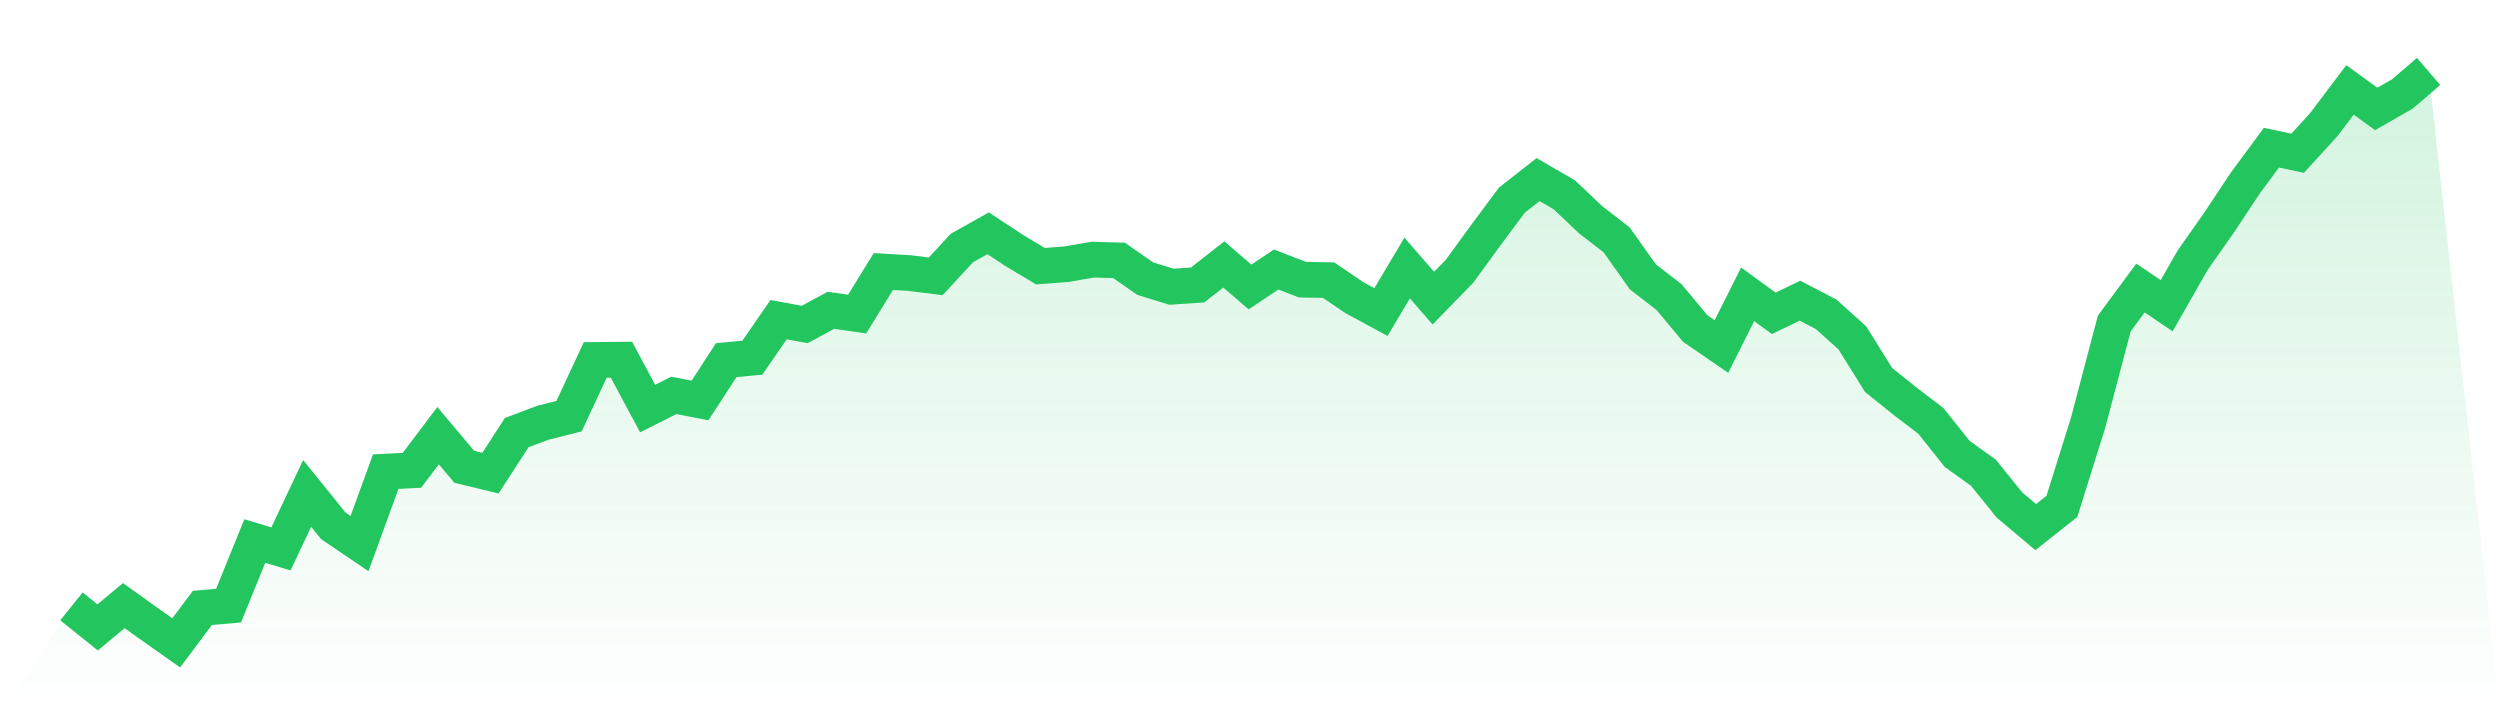
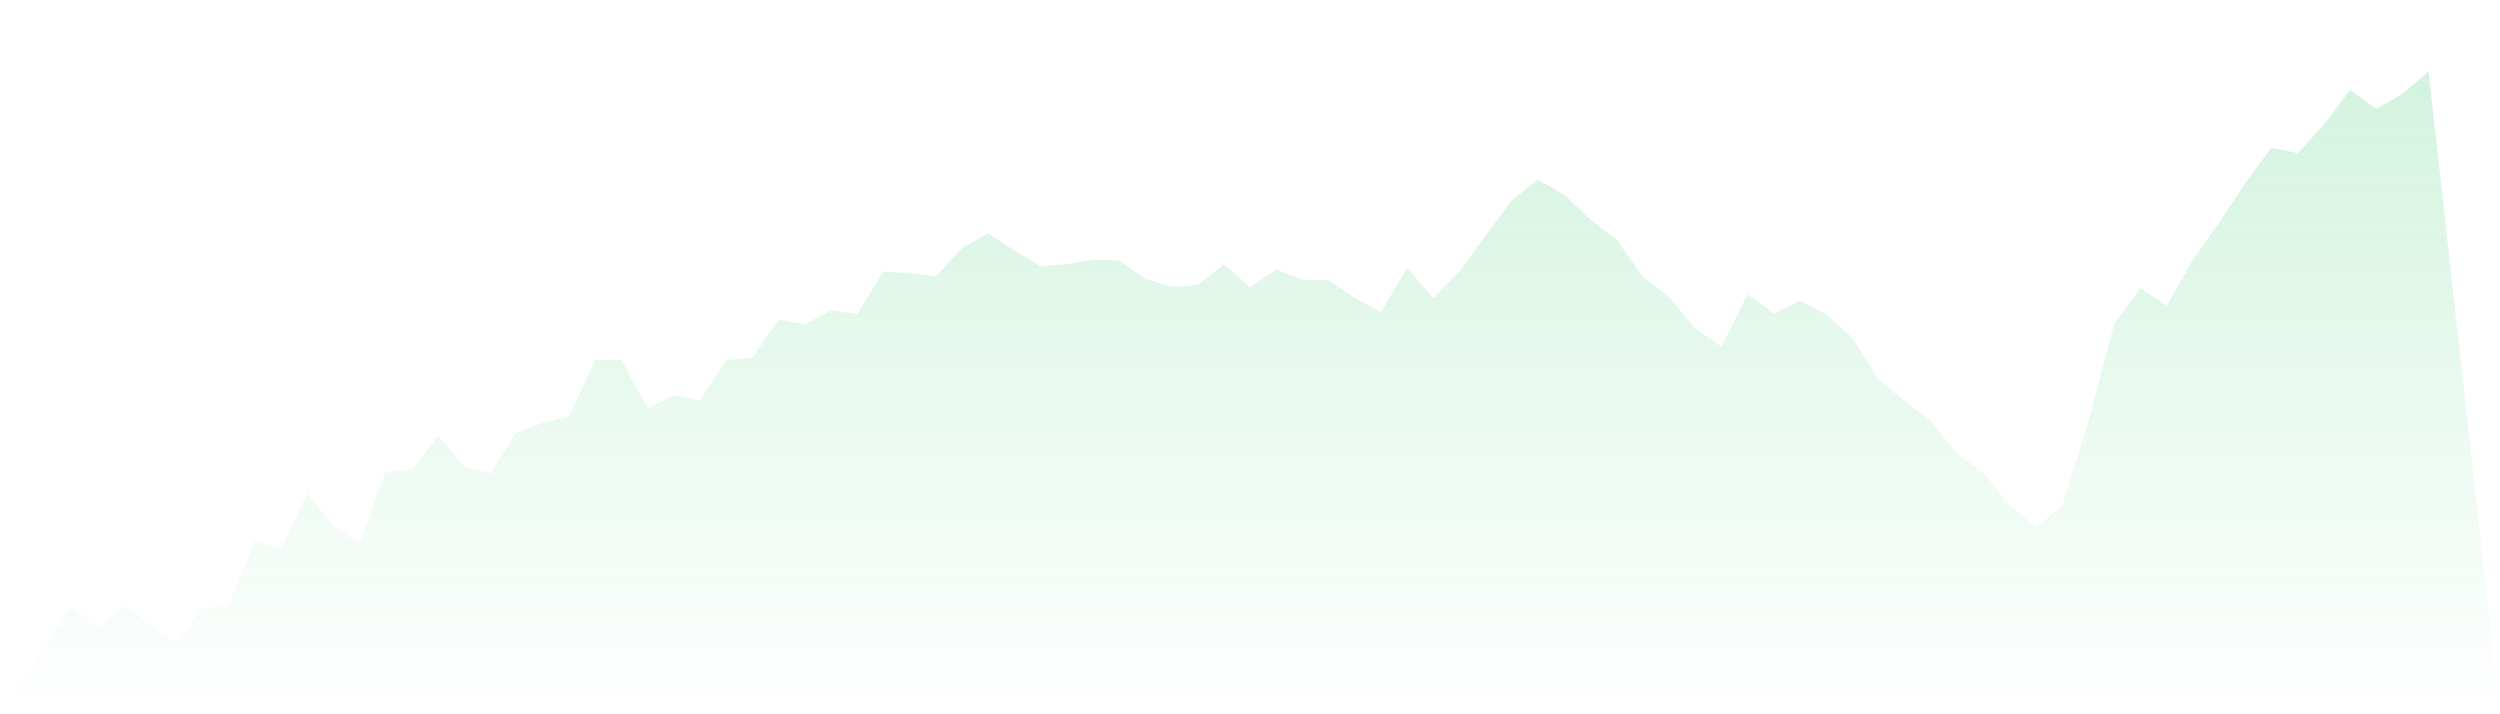
<svg xmlns="http://www.w3.org/2000/svg" viewBox="0 0 140 40">
  <defs>
    <linearGradient id="gradient" x1="0" x2="0" y1="0" y2="1">
      <stop offset="0%" stop-color="#22c55e" stop-opacity="0.2" />
      <stop offset="100%" stop-color="#22c55e" stop-opacity="0" />
    </linearGradient>
  </defs>
  <path d="M4,33.957 L4,33.957 L5.467,35.135 L6.933,33.915 L8.4,34.965 L9.867,36 L11.333,34.043 L12.8,33.915 L14.267,30.298 L15.733,30.738 L17.2,27.631 L18.667,29.447 L20.133,30.44 L21.6,26.411 L23.067,26.34 L24.533,24.397 L26,26.142 L27.467,26.496 L28.933,24.227 L30.4,23.674 L31.867,23.305 L33.333,20.156 L34.8,20.142 L36.267,22.879 L37.733,22.142 L39.2,22.426 L40.667,20.17 L42.133,20.028 L43.6,17.901 L45.067,18.17 L46.533,17.376 L48,17.589 L49.467,15.206 L50.933,15.291 L52.4,15.475 L53.867,13.887 L55.333,13.064 L56.8,14.028 L58.267,14.908 L59.733,14.794 L61.2,14.539 L62.667,14.582 L64.133,15.603 L65.6,16.057 L67.067,15.957 L68.533,14.809 L70,16.071 L71.467,15.092 L72.933,15.66 L74.4,15.688 L75.867,16.681 L77.333,17.475 L78.8,15.007 L80.267,16.695 L81.733,15.191 L83.2,13.177 L84.667,11.206 L86.133,10.057 L87.6,10.908 L89.067,12.298 L90.533,13.433 L92,15.504 L93.467,16.638 L94.933,18.397 L96.4,19.404 L97.867,16.482 L99.333,17.546 L100.8,16.837 L102.267,17.603 L103.733,18.922 L105.2,21.277 L106.667,22.454 L108.133,23.574 L109.6,25.418 L111.067,26.468 L112.533,28.284 L114,29.518 L115.467,28.355 L116.933,23.674 L118.4,18.113 L119.867,16.128 L121.333,17.121 L122.8,14.553 L124.267,12.468 L125.733,10.255 L127.2,8.27 L128.667,8.582 L130.133,6.979 L131.6,5.035 L133.067,6.099 L134.533,5.262 L136,4 L140,40 L0,40 z" fill="url(#gradient)" />
-   <path d="M4,33.957 L4,33.957 L5.467,35.135 L6.933,33.915 L8.4,34.965 L9.867,36 L11.333,34.043 L12.8,33.915 L14.267,30.298 L15.733,30.738 L17.2,27.631 L18.667,29.447 L20.133,30.44 L21.6,26.411 L23.067,26.34 L24.533,24.397 L26,26.142 L27.467,26.496 L28.933,24.227 L30.4,23.674 L31.867,23.305 L33.333,20.156 L34.8,20.142 L36.267,22.879 L37.733,22.142 L39.2,22.426 L40.667,20.17 L42.133,20.028 L43.6,17.901 L45.067,18.17 L46.533,17.376 L48,17.589 L49.467,15.206 L50.933,15.291 L52.4,15.475 L53.867,13.887 L55.333,13.064 L56.8,14.028 L58.267,14.908 L59.733,14.794 L61.2,14.539 L62.667,14.582 L64.133,15.603 L65.6,16.057 L67.067,15.957 L68.533,14.809 L70,16.071 L71.467,15.092 L72.933,15.66 L74.4,15.688 L75.867,16.681 L77.333,17.475 L78.8,15.007 L80.267,16.695 L81.733,15.191 L83.2,13.177 L84.667,11.206 L86.133,10.057 L87.6,10.908 L89.067,12.298 L90.533,13.433 L92,15.504 L93.467,16.638 L94.933,18.397 L96.4,19.404 L97.867,16.482 L99.333,17.546 L100.8,16.837 L102.267,17.603 L103.733,18.922 L105.2,21.277 L106.667,22.454 L108.133,23.574 L109.6,25.418 L111.067,26.468 L112.533,28.284 L114,29.518 L115.467,28.355 L116.933,23.674 L118.4,18.113 L119.867,16.128 L121.333,17.121 L122.8,14.553 L124.267,12.468 L125.733,10.255 L127.2,8.27 L128.667,8.582 L130.133,6.979 L131.6,5.035 L133.067,6.099 L134.533,5.262 L136,4" fill="none" stroke="#22c55e" stroke-width="2" />
</svg>